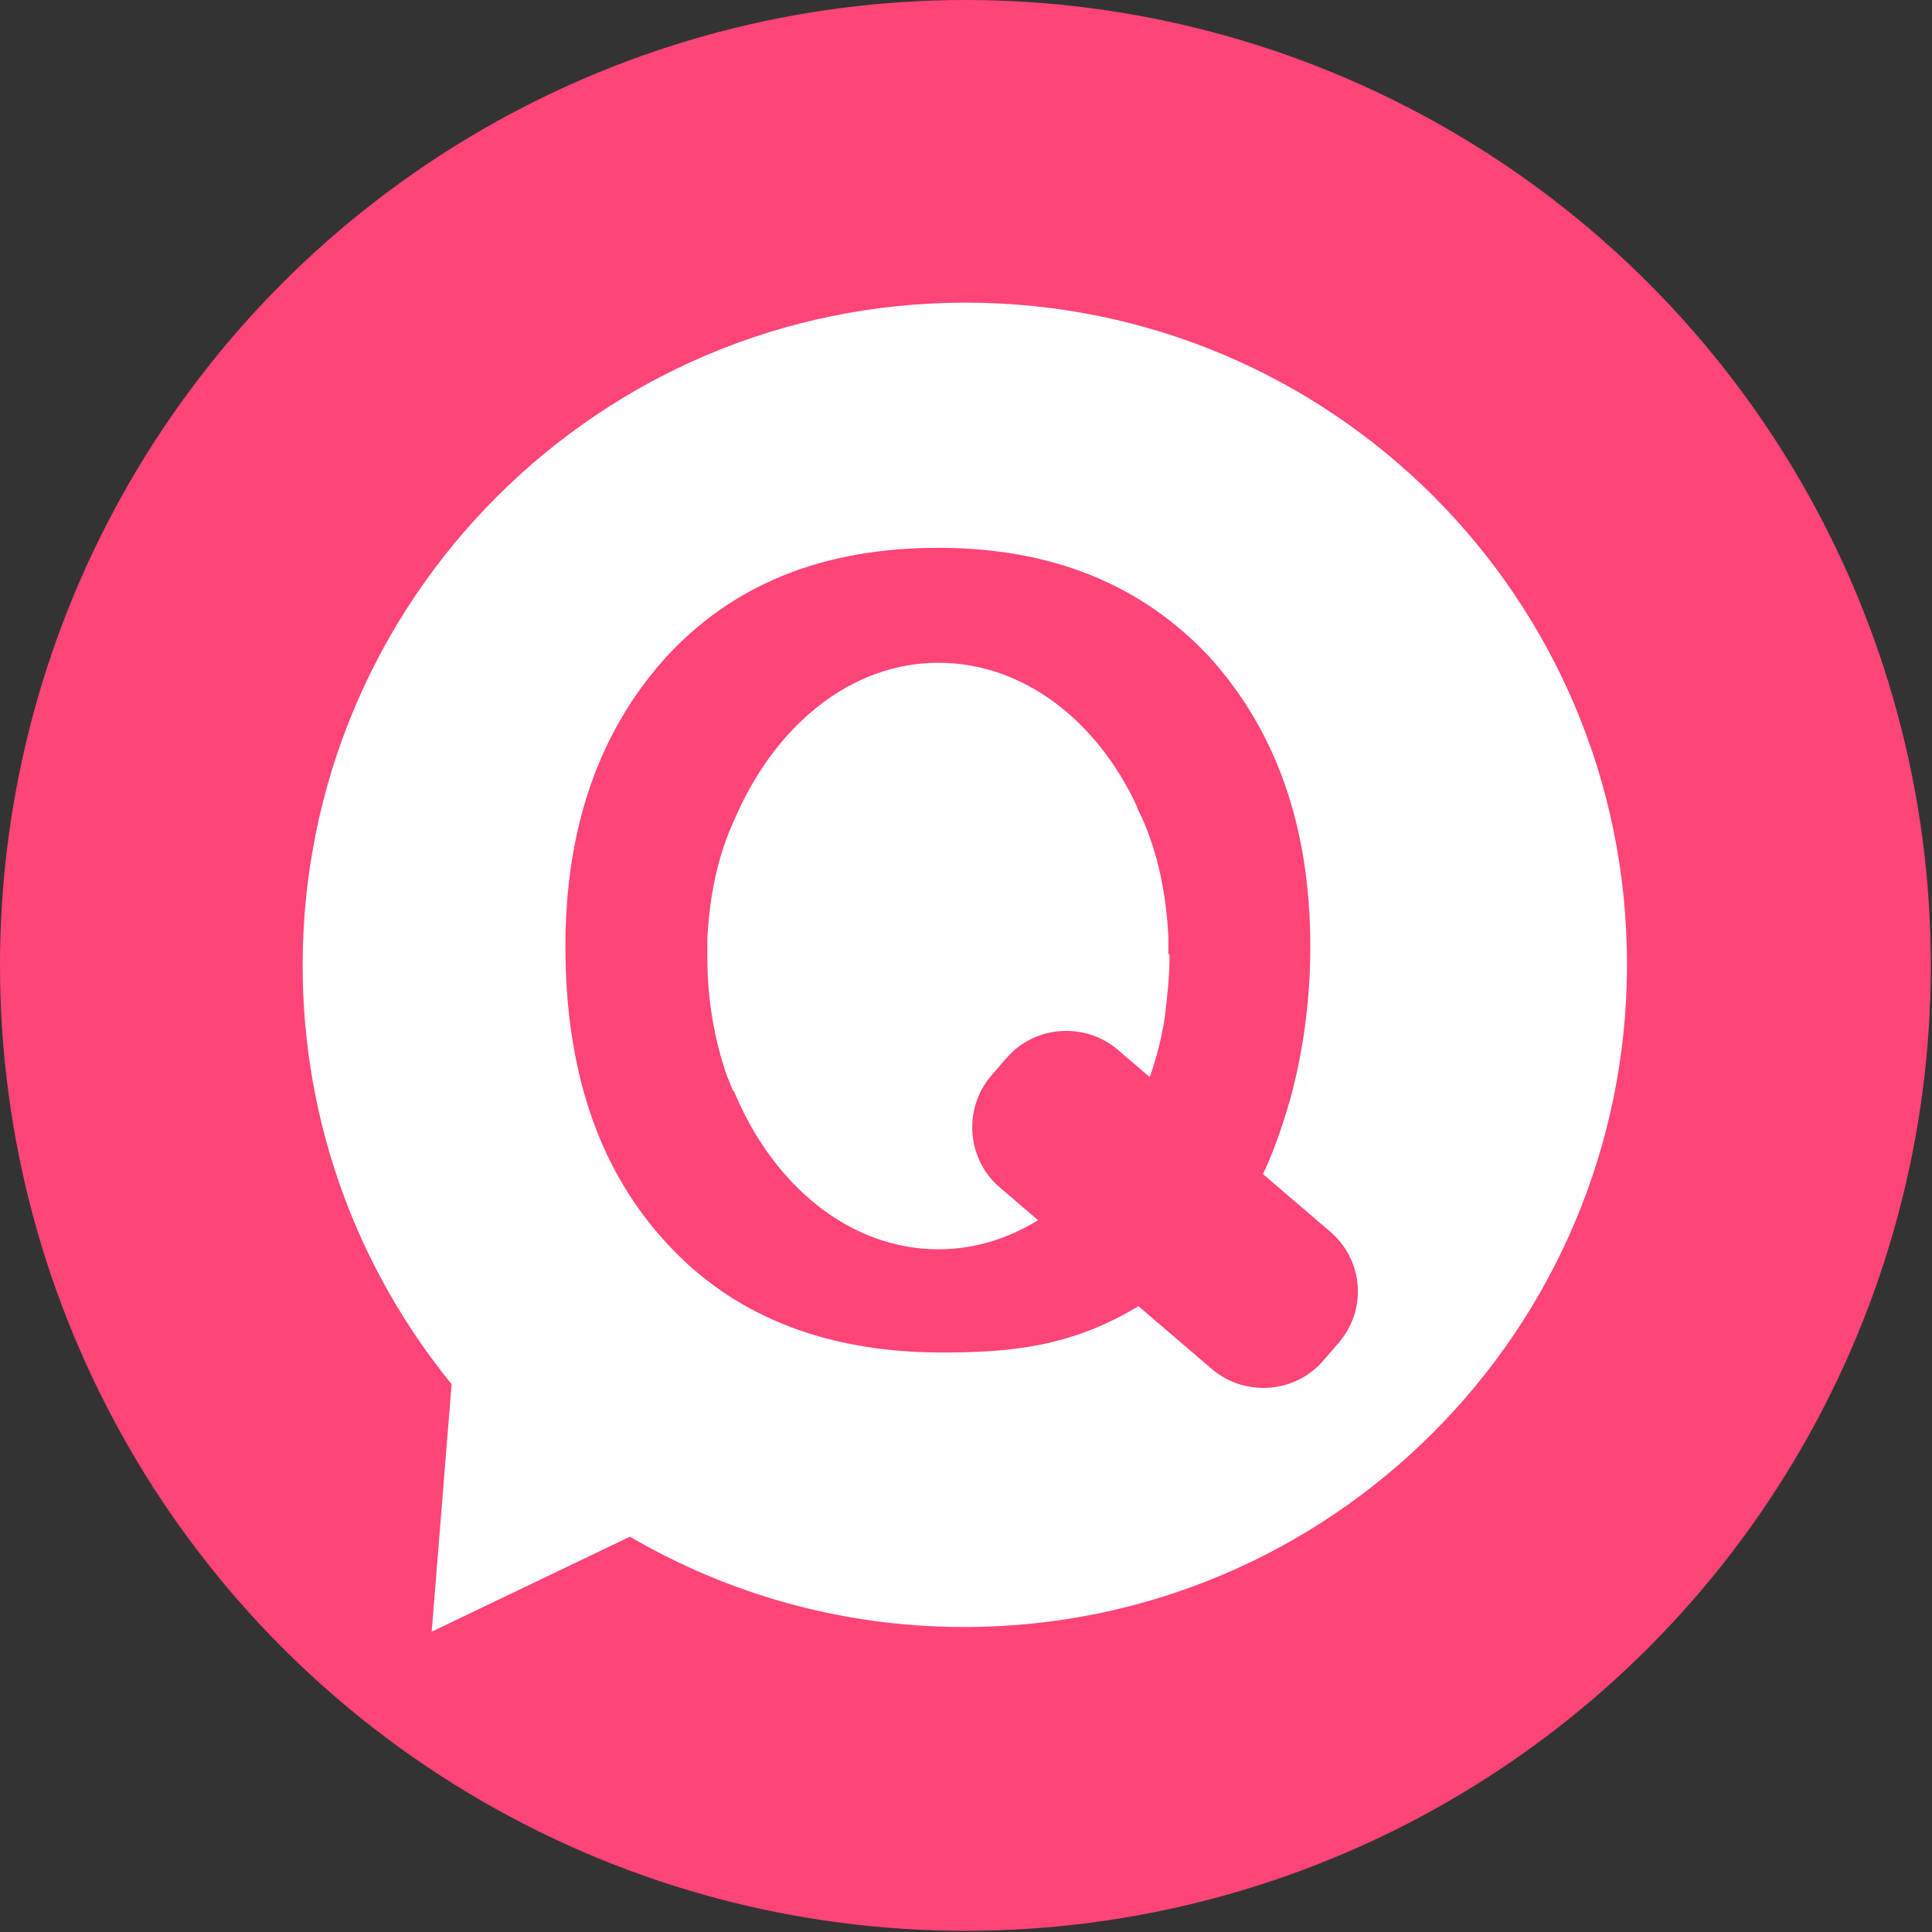
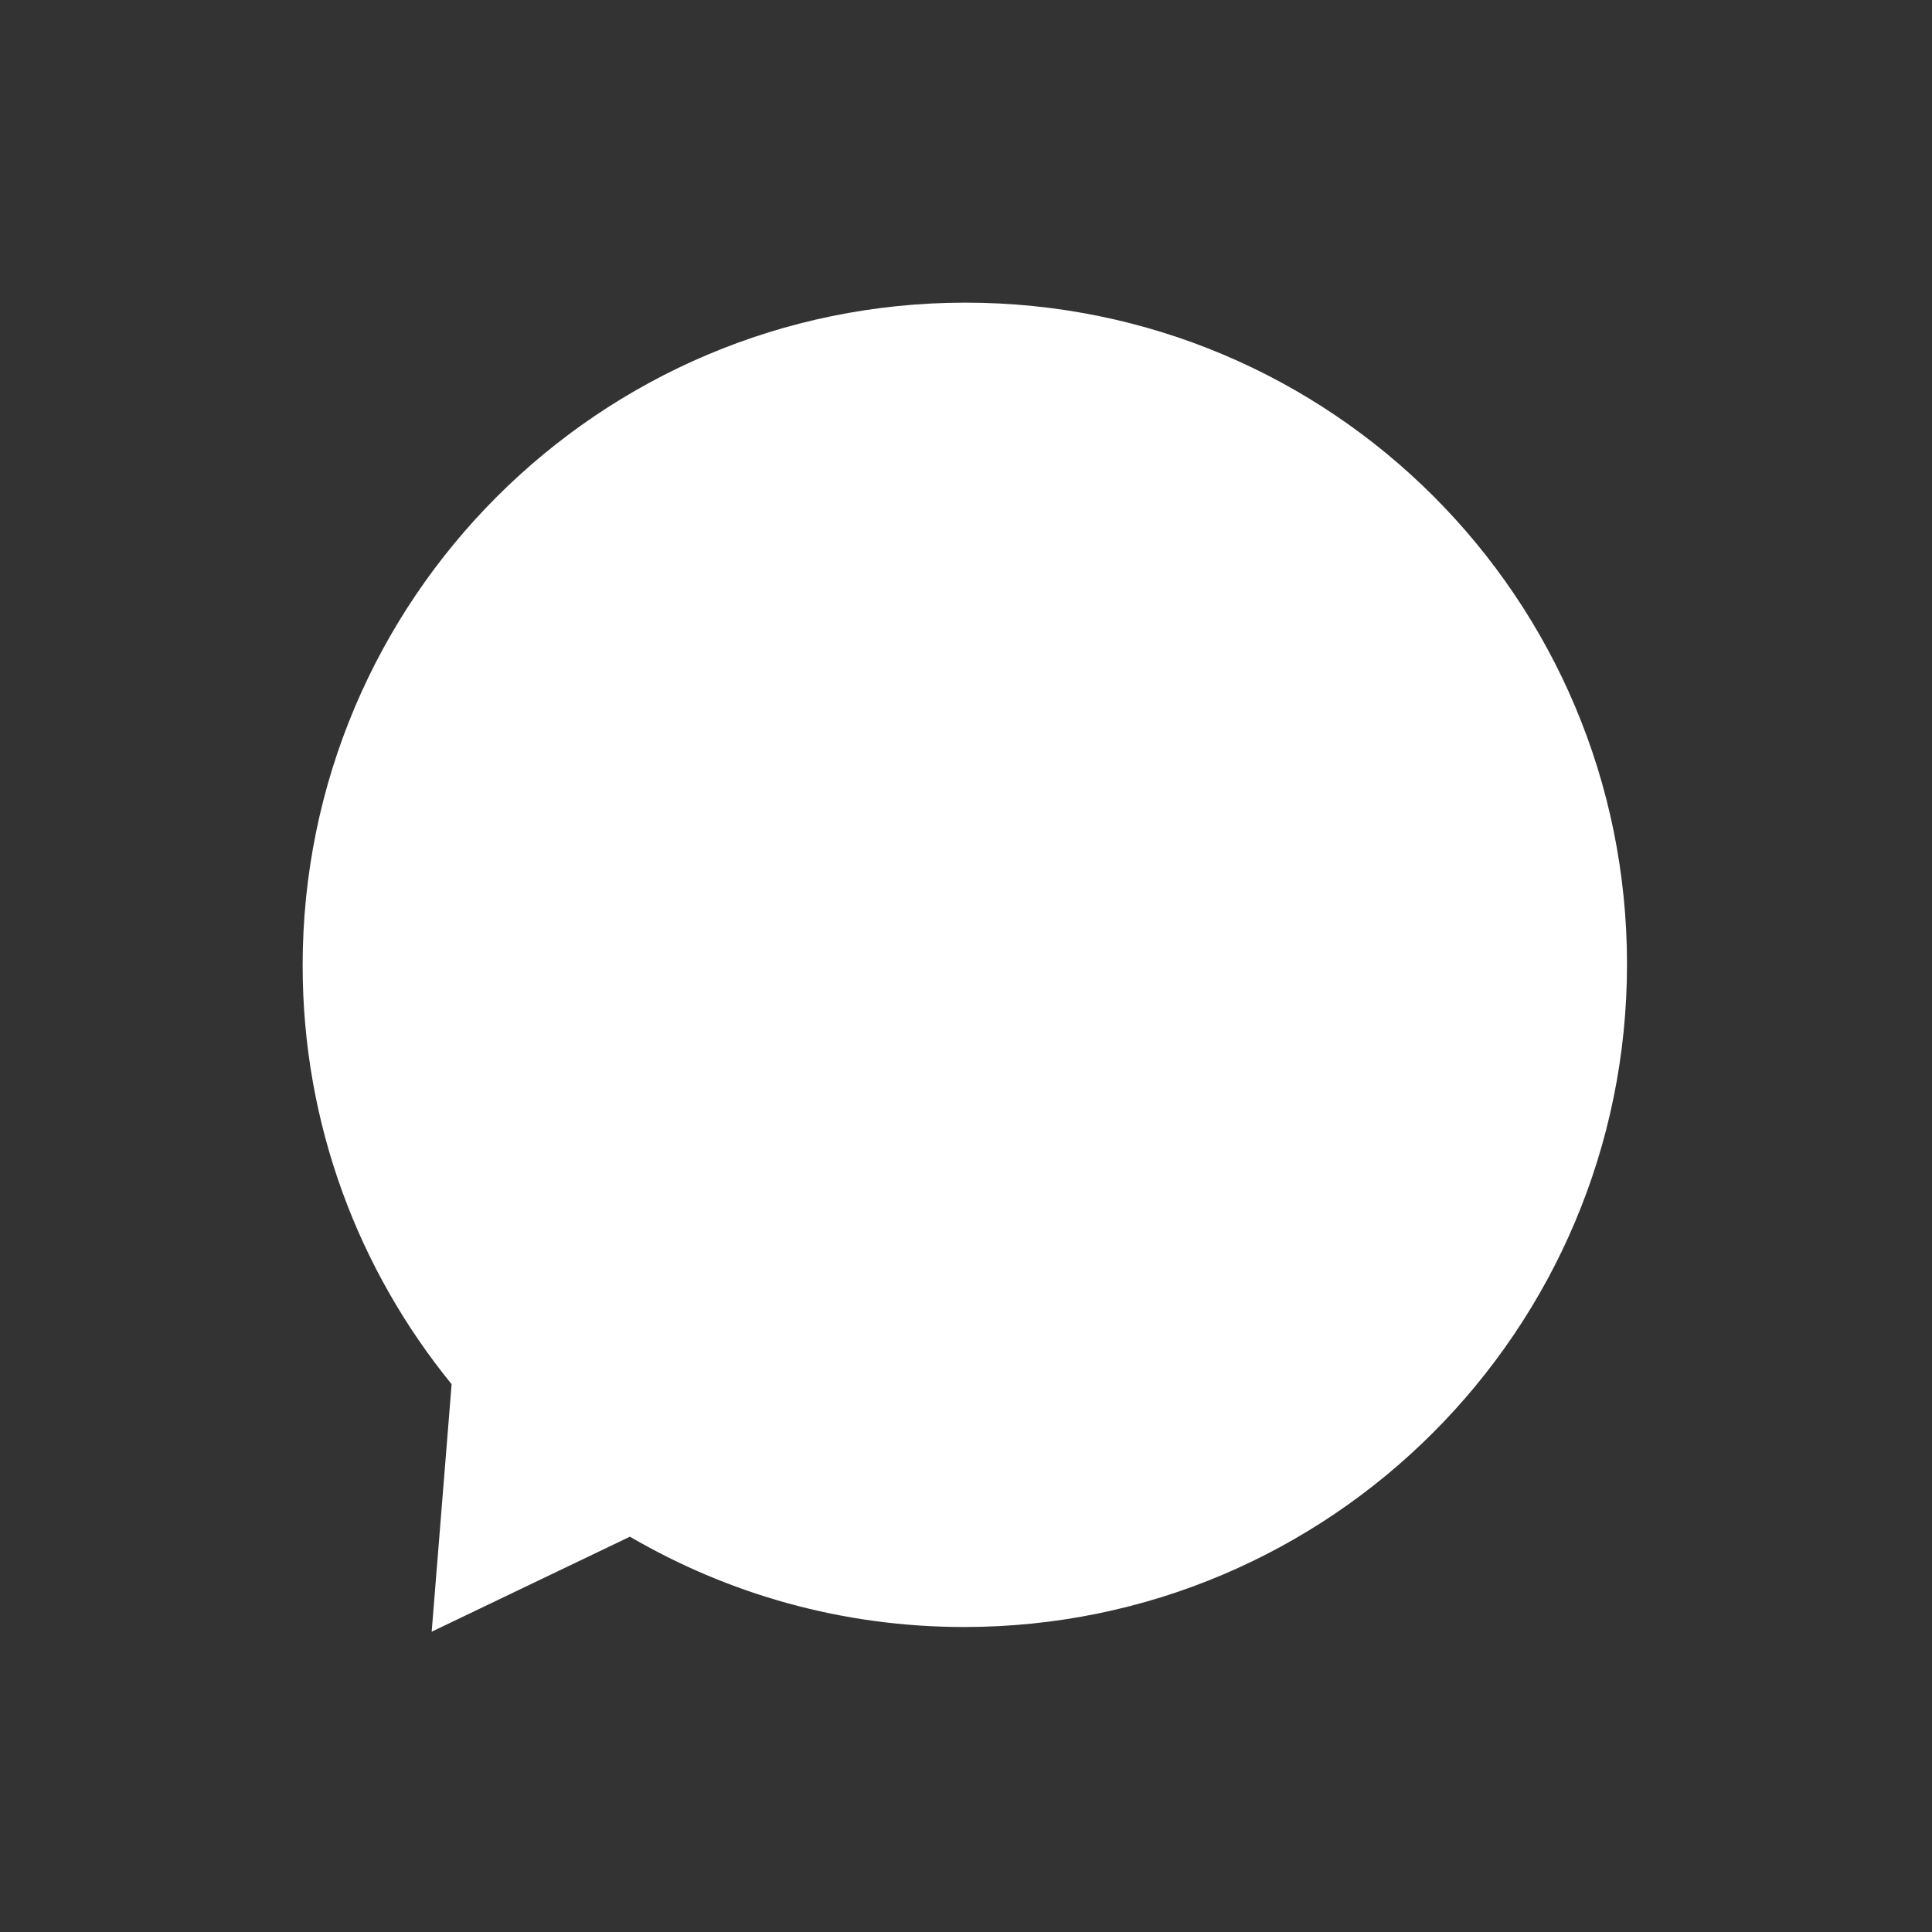
<svg xmlns="http://www.w3.org/2000/svg" version="1.1" id="圖層_1" x="0px" y="0px" viewBox="0 0 164.7 164.7" style="enable-background:new 0 0 164.7 164.7;" xml:space="preserve">
  <rect x="0" y="0" width="164.7" height="164.7" fill="#333333" stroke="none" />
  <style type="text/css">
	.st0{fill:#FF4478;}
	.st1{fill:#FFFFFF;}
	.st2{display:none;}
	.st3{display:inline;fill:#FF4478;}
</style>
-   <circle class="st0" cx="82.3" cy="82.3" r="82.3" />
  <path class="st1" d="M82.3,25.8c-31.2,0-56.5,25.3-56.5,56.5c0,13.6,4.8,26,12.7,35.7l-1.7,21.1l16.9-8.1c8.4,4.9,18.1,7.7,28.5,7.7  c31.2,0,56.5-25.3,56.5-56.5S113.5,25.8,82.3,25.8z" />
  <g class="st2">
-     <path class="st3" d="M58,67c0-3.1,1-6.3,3-9.6c2-3.2,5-5.9,8.8-8c3.9-2.1,8.4-3.2,13.6-3.2c4.8,0,9,0.9,12.7,2.7   c3.7,1.8,6.5,4.2,8.5,7.2c2,3,3,6.4,3,9.9c0,2.8-0.6,5.3-1.7,7.4c-1.1,2.1-2.5,3.9-4.1,5.5c-1.6,1.5-4.4,4.1-8.5,7.8   c-1.1,1-2,1.9-2.7,2.7c-0.7,0.8-1.2,1.5-1.5,2.1c-0.3,0.6-0.6,1.3-0.8,1.9c-0.2,0.6-0.5,1.8-0.8,3.4c-0.6,3.4-2.6,5.2-5.9,5.2   c-1.7,0-3.2-0.6-4.3-1.7c-1.2-1.1-1.8-2.8-1.8-5c0-2.8,0.4-5.2,1.3-7.2c0.9-2,2-3.8,3.4-5.4c1.4-1.5,3.3-3.4,5.8-5.5   c2.1-1.9,3.6-3.3,4.6-4.2s1.7-2,2.4-3.2c0.6-1.2,1-2.4,1-3.8c0-2.6-1-4.9-3-6.7c-2-1.8-4.5-2.7-7.6-2.7c-3.6,0-6.3,0.9-8,2.8   c-1.7,1.8-3.2,4.5-4.4,8.1c-1.1,3.7-3.3,5.6-6.4,5.6c-1.9,0-3.4-0.7-4.7-2C58.6,69.9,58,68.5,58,67z M82.2,121.4   c-2,0-3.8-0.7-5.3-2c-1.5-1.3-2.3-3.1-2.3-5.5c0-2.1,0.7-3.8,2.2-5.3c1.5-1.4,3.2-2.1,5.4-2.1c2.1,0,3.8,0.7,5.3,2.1   c1.4,1.4,2.1,3.2,2.1,5.3c0,2.3-0.7,4.1-2.2,5.5S84.2,121.4,82.2,121.4z" />
-   </g>
-   <path class="st0" d="M105.7,103.5c1.8-2.5,3.2-5.9,4.4-10.2c1.1-4.2,1.6-8.4,1.6-12.6c0-10.2-2.9-18.4-8.6-24.7  c-5.8-6.2-13.5-9.3-23.1-9.3c-9.8,0-17.5,3.1-23.2,9.3c-5.7,6.3-8.6,14.5-8.6,24.7c0,10.3,2.7,18.6,8.2,24.8  c5.7,6.5,13.7,9.8,23.9,9.8c5.9,0,10.9-0.5,16.5-3.8S105.7,103.5,105.7,103.5z M99.7,81.5c0,1.8-0.2,3.5-0.4,5.2  c-0.5,3.3-1.6,6.4-3.1,9.3L96,96c-3.6,6.3-9.4,10.5-16,10.5c-7.6,0-14.1-5.5-17.4-13.4l0,0c0,0,0-0.1-0.1-0.1  c-0.2-0.4-0.3-0.8-0.5-1.2c0,0,0,0,0,0c-1.1-3.1-1.7-6.6-1.7-10.2c0,0,0-0.1,0-0.1c0,0,0-0.1,0-0.1c0-0.1,0-0.2,0-0.4  c0-0.3,0-0.7,0-1c0.2-3.7,0.9-7.1,2.3-10.1C66,61.9,72.5,56.5,80,56.5c7.2,0,13.5,4.9,16.9,12.2c0,0.1,0.1,0.2,0.1,0.3  c0.1,0.2,0.2,0.4,0.3,0.6c1.4,3.1,2.1,6.5,2.3,10.2c0,0.3,0,0.7,0,1c0,0.1,0,0.2,0,0.4c0,0,0,0.1,0,0.1  C99.7,81.4,99.7,81.4,99.7,81.5z" />
-   <path class="st0" d="M114.1,114.5l-1.3,1.5c-2.4,2.8-6.7,3.1-9.5,0.7l-18.1-15.5c-2.8-2.4-3.1-6.7-0.7-9.5l1.3-1.5  c2.4-2.8,6.7-3.1,9.5-0.7l18.1,15.5C116.2,107.4,116.6,111.6,114.1,114.5z" />
+     </g>
</svg>